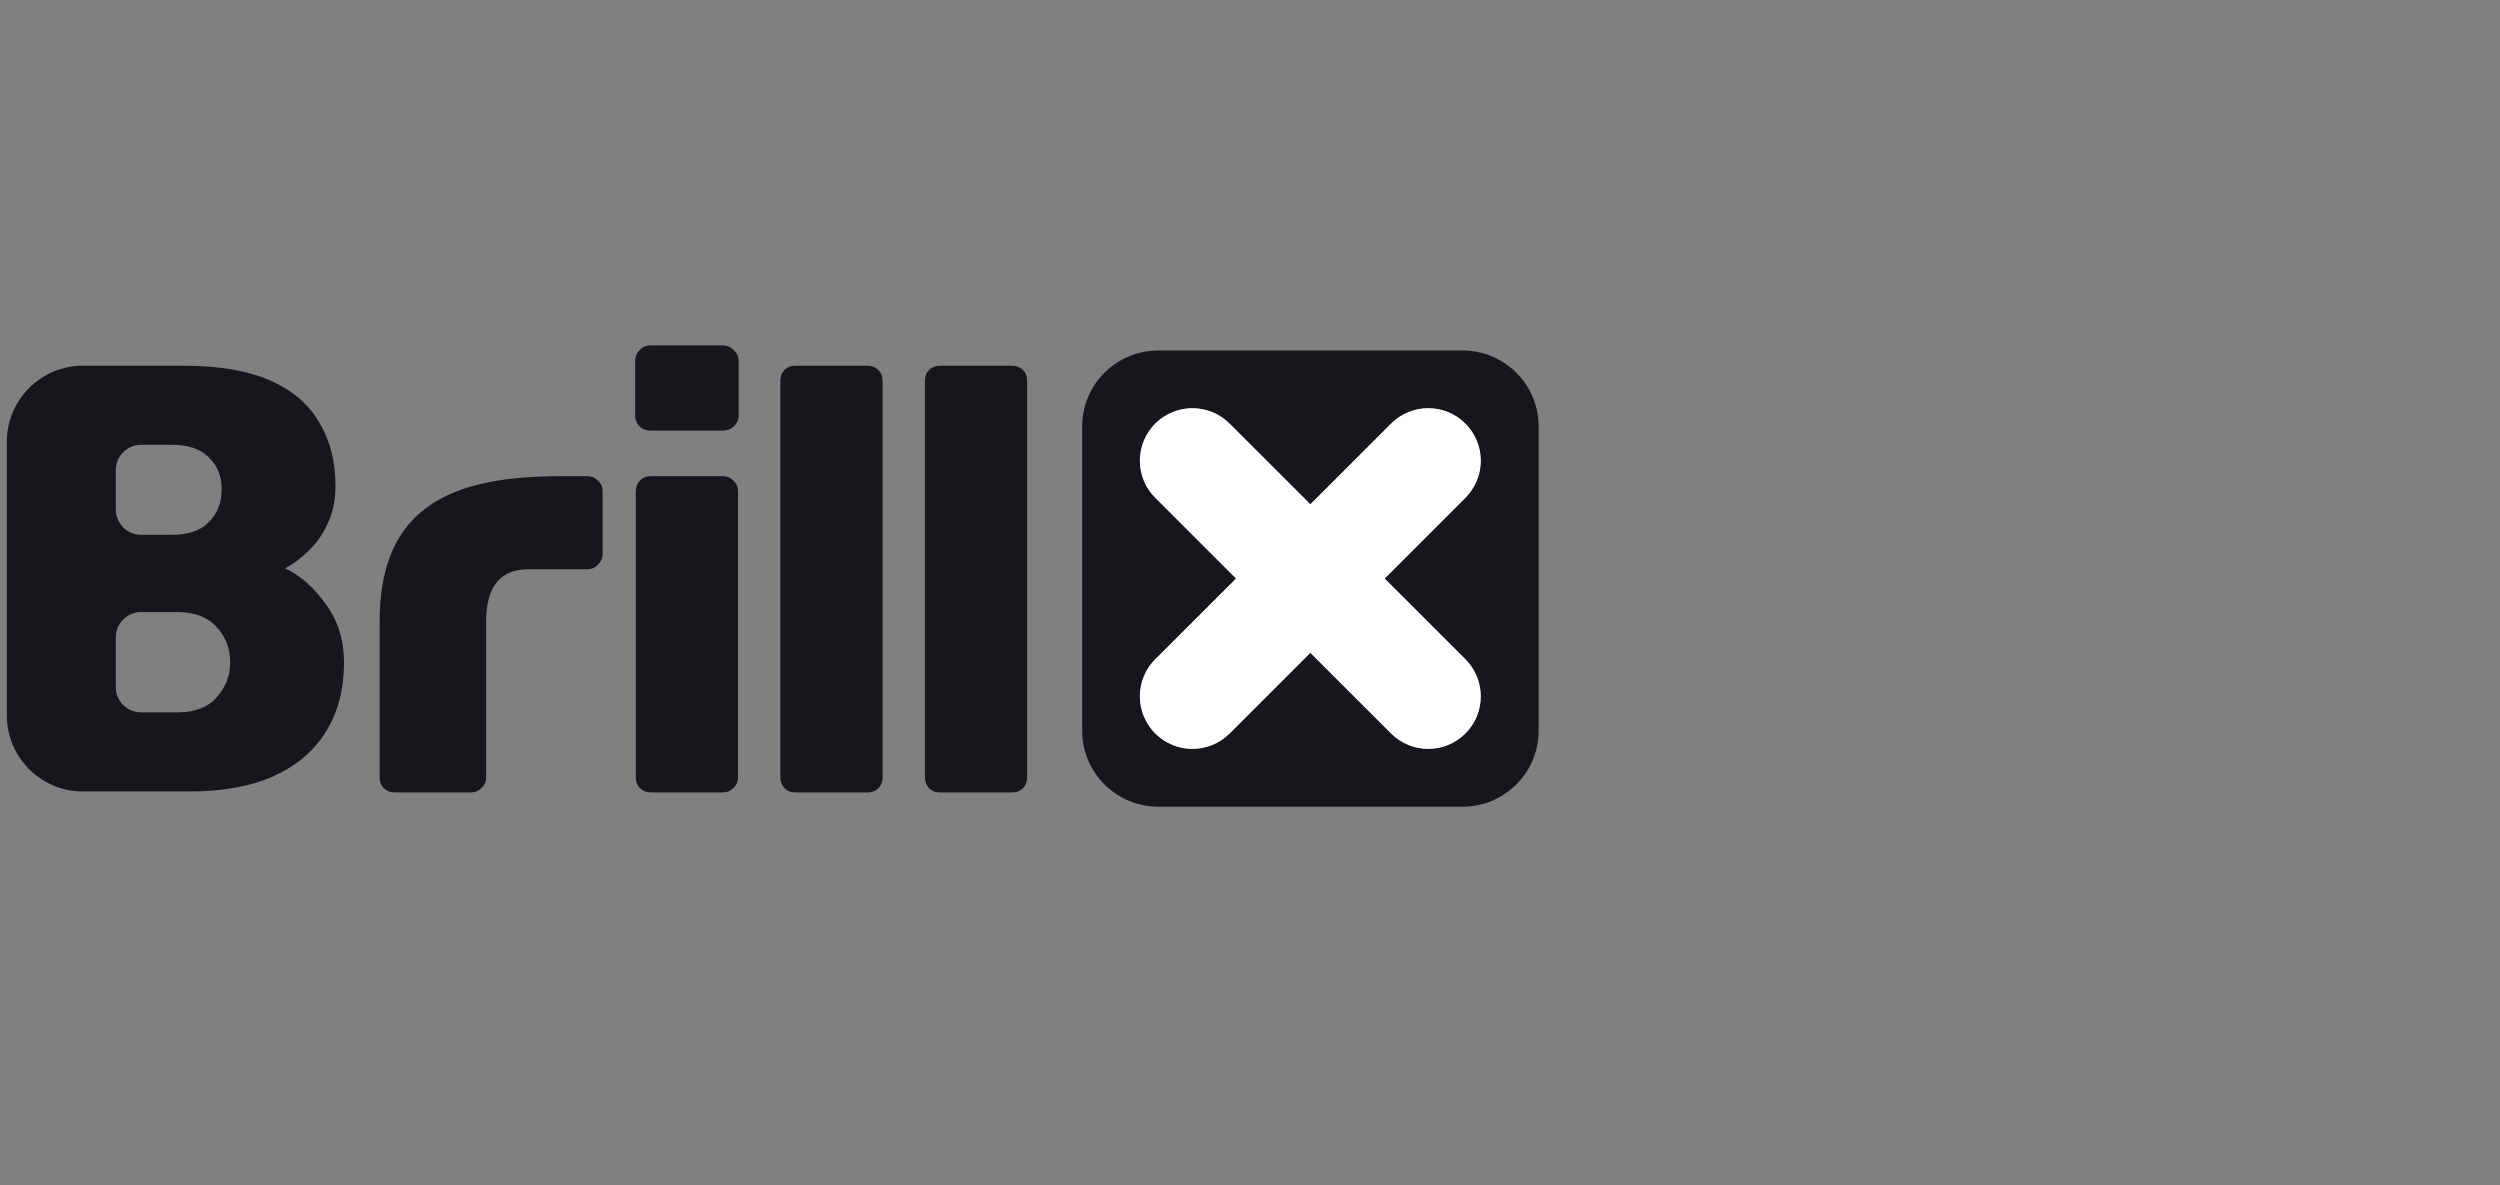
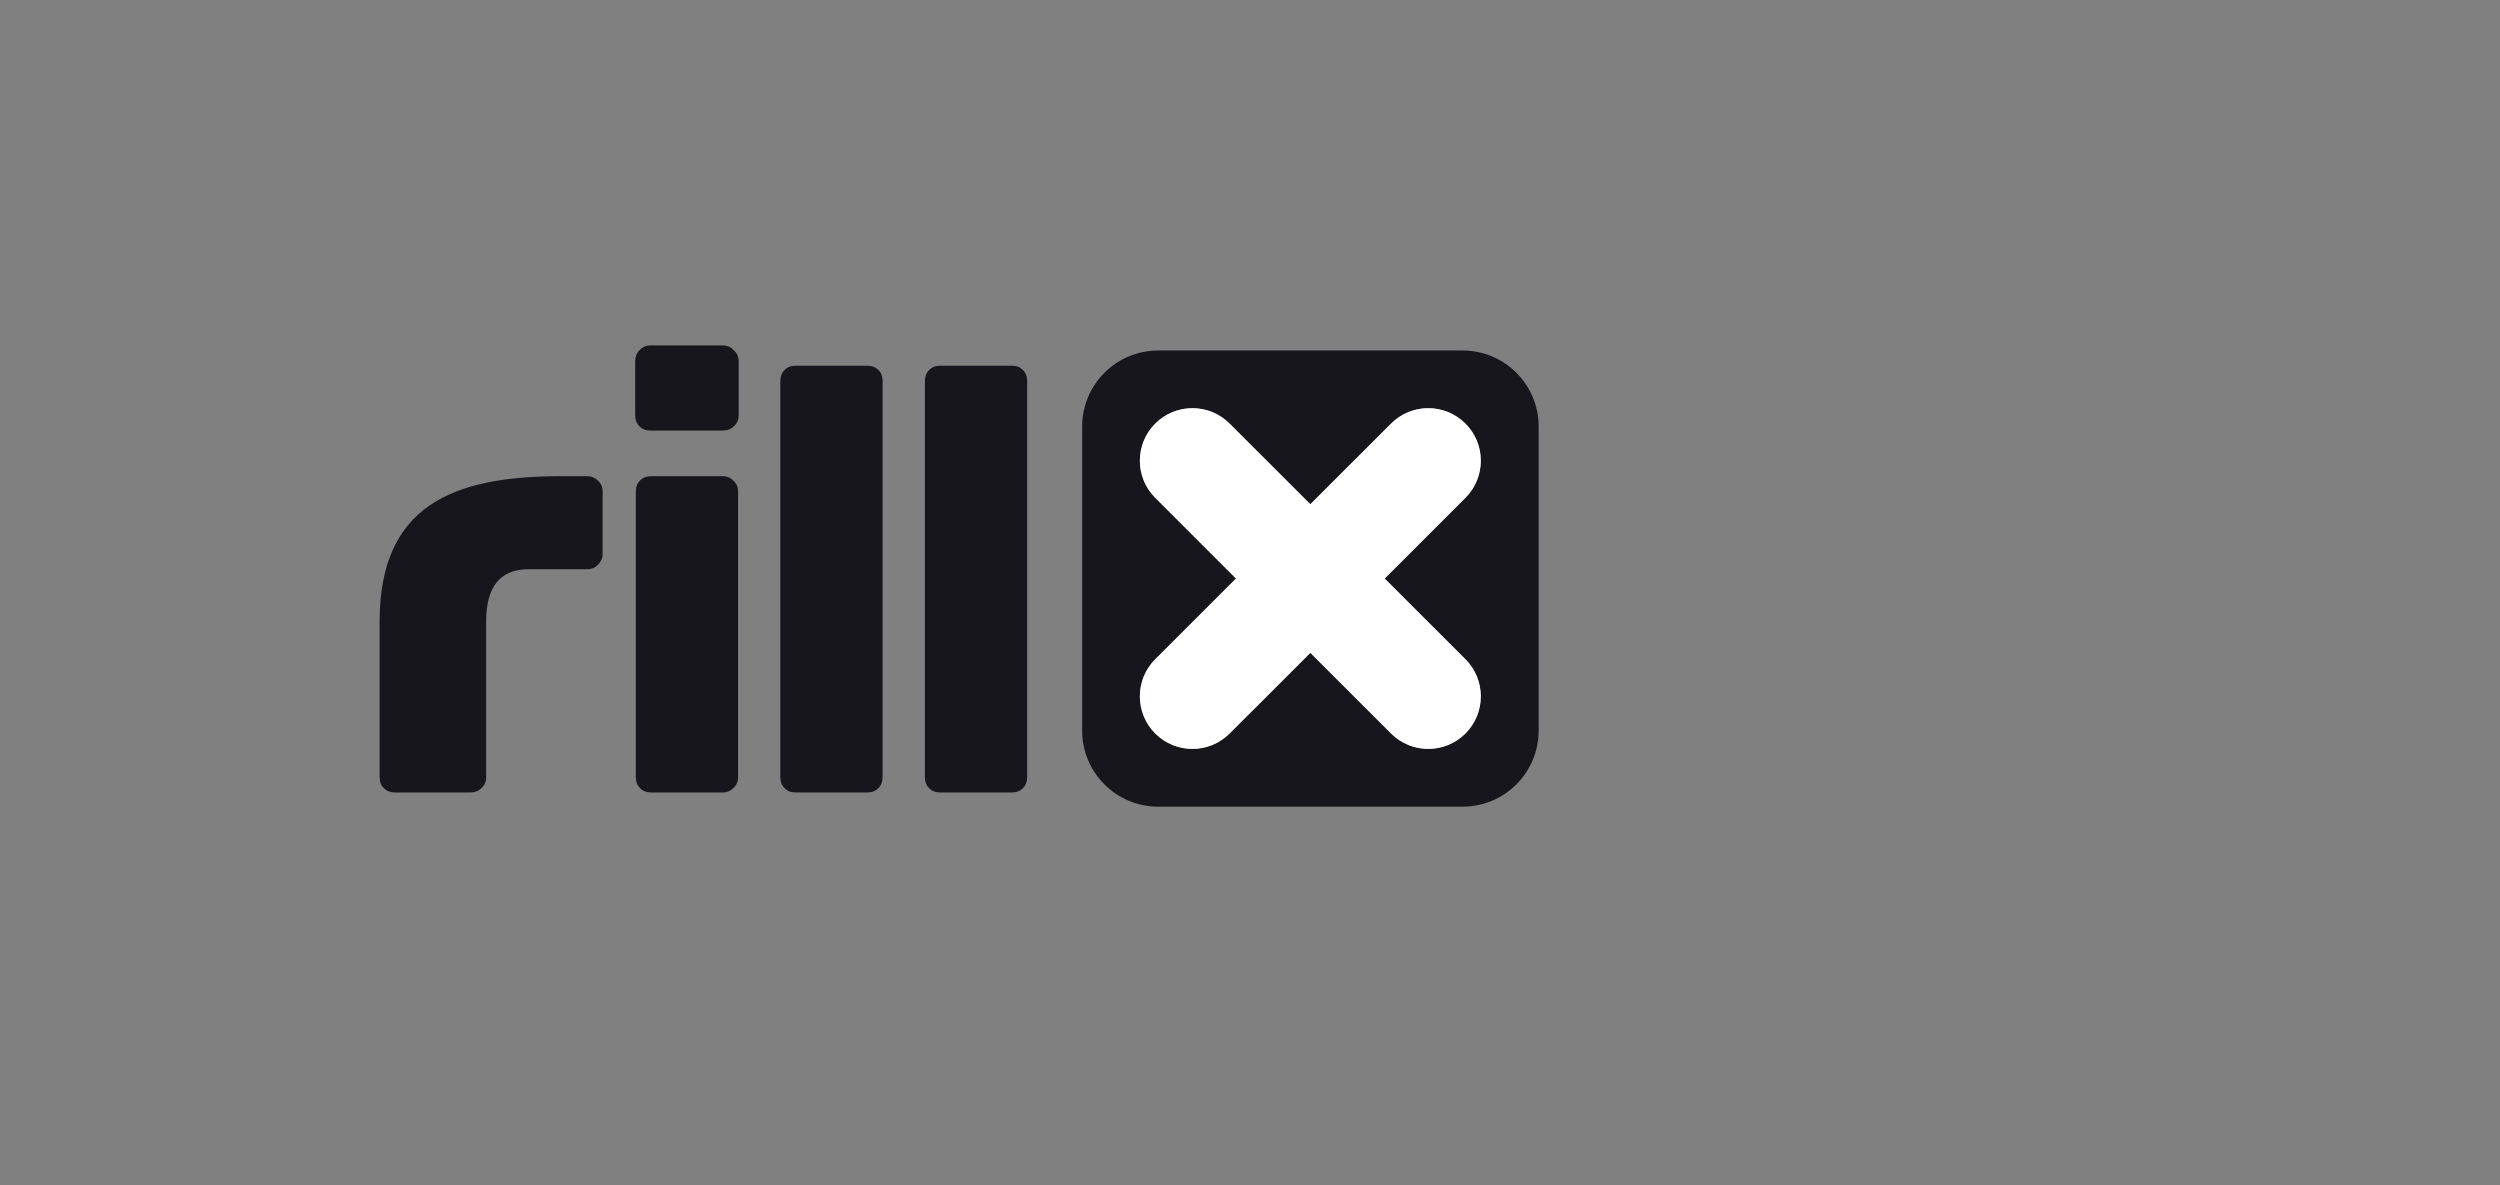
<svg xmlns="http://www.w3.org/2000/svg" width="173" height="82" viewBox="0 0 173 82" fill="none">
  <rect x="0" y="0" width="173" height="82" fill="#808080" stroke="none" />
  <g clip-path="url(#clip0_28873_49043)">
    <path d="M65.056 54.84C64.747 54.84 64.494 54.742 64.298 54.545C64.101 54.349 64.003 54.096 64.003 53.788V26.359C64.003 26.05 64.101 25.798 64.298 25.601C64.494 25.405 64.747 25.307 65.056 25.307H70.026C70.335 25.307 70.588 25.405 70.784 25.601C70.981 25.798 71.079 26.05 71.079 26.359V53.788C71.079 54.096 70.981 54.349 70.784 54.545C70.588 54.742 70.335 54.84 70.026 54.84H65.056Z" fill="#17161C" />
    <path d="M55.052 54.84C54.743 54.84 54.49 54.742 54.294 54.545C54.097 54.349 53.999 54.096 53.999 53.788V26.359C53.999 26.05 54.097 25.798 54.294 25.601C54.49 25.405 54.743 25.307 55.052 25.307H60.022C60.331 25.307 60.584 25.405 60.78 25.601C60.977 25.798 61.075 26.05 61.075 26.359V53.788C61.075 54.096 60.977 54.349 60.78 54.545C60.584 54.742 60.331 54.84 60.022 54.84H55.052Z" fill="#17161C" />
    <path d="M45.05 54.839C44.741 54.839 44.489 54.741 44.292 54.545C44.096 54.348 43.997 54.096 43.997 53.787V34.005C43.997 33.696 44.096 33.444 44.292 33.247C44.489 33.051 44.741 32.953 45.05 32.953H50.02C50.301 32.953 50.54 33.051 50.736 33.247C50.961 33.444 51.073 33.696 51.073 34.005V53.787C51.073 54.096 50.961 54.348 50.736 54.545C50.54 54.741 50.301 54.839 50.02 54.839H45.05ZM45.008 29.796C44.699 29.796 44.447 29.698 44.25 29.501C44.053 29.305 43.955 29.052 43.955 28.744V24.998C43.955 24.689 44.053 24.436 44.25 24.24C44.447 24.016 44.699 23.903 45.008 23.903H50.02C50.329 23.903 50.582 24.016 50.779 24.24C51.003 24.436 51.115 24.689 51.115 24.998V28.744C51.115 29.052 51.003 29.305 50.779 29.501C50.582 29.698 50.329 29.796 50.02 29.796H45.008Z" fill="#17161C" />
    <path d="M27.323 54.839C27.015 54.839 26.762 54.741 26.565 54.545C26.369 54.348 26.27 54.096 26.27 53.787C26.27 45.916 26.27 45.453 26.27 43.012C26.27 34.987 31.335 32.953 38.794 32.953H40.647C40.928 32.953 41.167 33.051 41.363 33.247C41.588 33.444 41.7 33.696 41.7 34.005V38.34C41.7 38.621 41.588 38.873 41.363 39.098C41.167 39.294 40.928 39.392 40.647 39.392H36.562C34.642 39.392 33.641 40.564 33.641 43.012V53.787C33.641 54.096 33.529 54.348 33.304 54.545C33.108 54.741 32.855 54.839 32.546 54.839H27.323Z" fill="#17161C" />
-     <path fill-rule="evenodd" clip-rule="evenodd" d="M13.108 54.77H11.171C10.144 54.77 7.904 54.77 5.737 54.77C2.83 54.77 0.473 52.414 0.473 49.508V30.568C0.473 27.662 2.829 25.307 5.737 25.307C8.164 25.307 10.905 25.307 12.729 25.307C15.144 25.307 17.124 25.643 18.668 26.317C20.213 26.99 21.35 27.958 22.08 29.221C22.838 30.456 23.217 31.929 23.217 33.641C23.217 34.651 23.02 35.548 22.627 36.334C22.262 37.092 21.799 37.723 21.237 38.228C20.704 38.733 20.198 39.098 19.721 39.323C20.788 39.828 21.729 40.656 22.543 41.806C23.386 42.956 23.807 44.303 23.807 45.847C23.807 47.699 23.386 49.298 22.543 50.645C21.729 51.964 20.521 52.988 18.921 53.717C17.349 54.419 15.411 54.77 13.108 54.77ZM12.266 49.298H9.767C8.798 49.298 8.012 48.513 8.012 47.544V44.107C8.012 43.138 8.798 42.353 9.767 42.353H12.266C13.445 42.353 14.344 42.69 14.962 43.363C15.607 44.037 15.93 44.864 15.93 45.847C15.93 46.745 15.622 47.544 15.004 48.246C14.386 48.947 13.473 49.298 12.266 49.298ZM11.887 37.008H9.767C8.798 37.008 8.012 36.222 8.012 35.254V32.532C8.012 31.564 8.798 30.778 9.767 30.778H11.887C13.038 30.778 13.895 31.073 14.456 31.662C15.046 32.223 15.341 32.953 15.341 33.851C15.341 34.777 15.046 35.535 14.456 36.124C13.895 36.713 13.038 37.008 11.887 37.008Z" fill="#17161C" />
-     <path d="M84.287 40.035L84.908 40.655L85.528 40.035L84.908 39.415L84.287 40.035ZM90.673 46.417L91.294 45.797L90.673 45.176L90.053 45.797L90.673 46.417ZM97.059 40.035L96.439 39.415L95.818 40.035L96.439 40.655L97.059 40.035ZM90.673 33.653L90.053 34.273L90.673 34.893L91.294 34.273L90.673 33.653ZM79.941 29.31C81.362 27.89 83.665 27.89 85.086 29.31L86.327 28.07C84.221 25.965 80.806 25.965 78.7 28.07L79.941 29.31ZM79.941 34.452C78.52 33.032 78.52 30.73 79.941 29.31L78.7 28.07C76.594 30.174 76.594 33.587 78.7 35.691L79.941 34.452ZM84.908 39.415L79.941 34.452L78.7 35.691L83.666 40.655L84.908 39.415ZM79.941 45.618L84.908 40.655L83.666 39.415L78.7 44.379L79.941 45.618ZM79.941 50.76C78.52 49.34 78.52 47.038 79.941 45.618L78.7 44.379C76.594 46.483 76.594 49.895 78.7 52L79.941 50.76ZM85.086 50.76C83.665 52.18 81.362 52.18 79.941 50.76L78.7 52C80.806 54.105 84.221 54.105 86.327 52L85.086 50.76ZM90.053 45.797L85.086 50.76L86.327 52L91.294 47.036L90.053 45.797ZM96.26 50.76L91.294 45.797L90.053 47.036L95.02 52L96.26 50.76ZM101.406 50.76C99.985 52.18 97.681 52.18 96.26 50.76L95.02 52C97.126 54.105 100.541 54.105 102.647 52L101.406 50.76ZM101.406 45.618C102.826 47.038 102.826 49.34 101.406 50.76L102.647 52C104.753 49.895 104.753 46.483 102.647 44.379L101.406 45.618ZM96.439 40.655L101.406 45.618L102.647 44.379L97.68 39.415L96.439 40.655ZM101.406 34.452L96.439 39.415L97.68 40.655L102.647 35.691L101.406 34.452ZM101.406 29.31C102.826 30.73 102.826 33.032 101.406 34.452L102.647 35.691C104.753 33.587 104.753 30.174 102.647 28.07L101.406 29.31ZM96.26 29.31C97.681 27.89 99.985 27.89 101.406 29.31L102.647 28.07C100.541 25.965 97.126 25.965 95.02 28.07L96.26 29.31ZM91.294 34.273L96.26 29.31L95.02 28.07L90.053 33.033L91.294 34.273ZM85.086 29.31L90.053 34.273L91.294 33.033L86.327 28.07L85.086 29.31Z" fill="#17161C" />
    <path fill-rule="evenodd" clip-rule="evenodd" d="M80.15 24.254H101.209C104.117 24.254 106.474 26.61 106.474 29.515V50.56C106.474 53.466 104.117 55.822 101.209 55.822H80.15C77.242 55.822 74.885 53.466 74.885 50.56V29.515C74.885 26.61 77.242 24.254 80.15 24.254ZM84.911 40.655L85.531 40.035L84.911 39.415L79.944 34.452C78.523 33.032 78.523 30.73 79.944 29.31C81.365 27.89 83.668 27.89 85.089 29.31L90.056 34.273L90.676 34.893L91.297 34.273L96.264 29.31C97.685 27.89 99.988 27.89 101.409 29.31C102.83 30.73 102.83 33.032 101.409 34.452L96.442 39.415L95.822 40.035L96.442 40.655L101.409 45.618C102.83 47.038 102.83 49.34 101.409 50.76C99.988 52.18 97.685 52.18 96.264 50.76L91.297 45.797L90.676 45.176L90.056 45.797L85.089 50.76C83.668 52.18 81.365 52.18 79.944 50.76C78.523 49.34 78.523 47.038 79.944 45.618L84.911 40.655Z" fill="#17161C" />
    <path d="M85.53 40.035L84.909 40.655L79.943 45.618C78.522 47.038 78.522 49.34 79.943 50.76C81.363 52.18 83.667 52.18 85.088 50.76L90.055 45.796L90.675 45.176L91.296 45.796L96.262 50.76C97.683 52.18 99.987 52.18 101.407 50.76C102.828 49.34 102.828 47.038 101.407 45.618L96.441 40.655L95.82 40.035L96.441 39.415L101.407 34.451C102.828 33.032 102.828 30.73 101.407 29.31C99.987 27.89 97.683 27.89 96.262 29.31L91.296 34.273L90.675 34.893L90.055 34.273L85.088 29.31C83.667 27.89 81.363 27.89 79.943 29.31C78.522 30.73 78.522 33.032 79.943 34.451L84.909 39.415L85.53 40.035Z" fill="white" />
  </g>
  <defs>
    <clipPath id="clip0_28873_49043">
      <rect width="106" height="31.918" fill="white" transform="translate(0.473 23.903)" />
    </clipPath>
  </defs>
</svg>